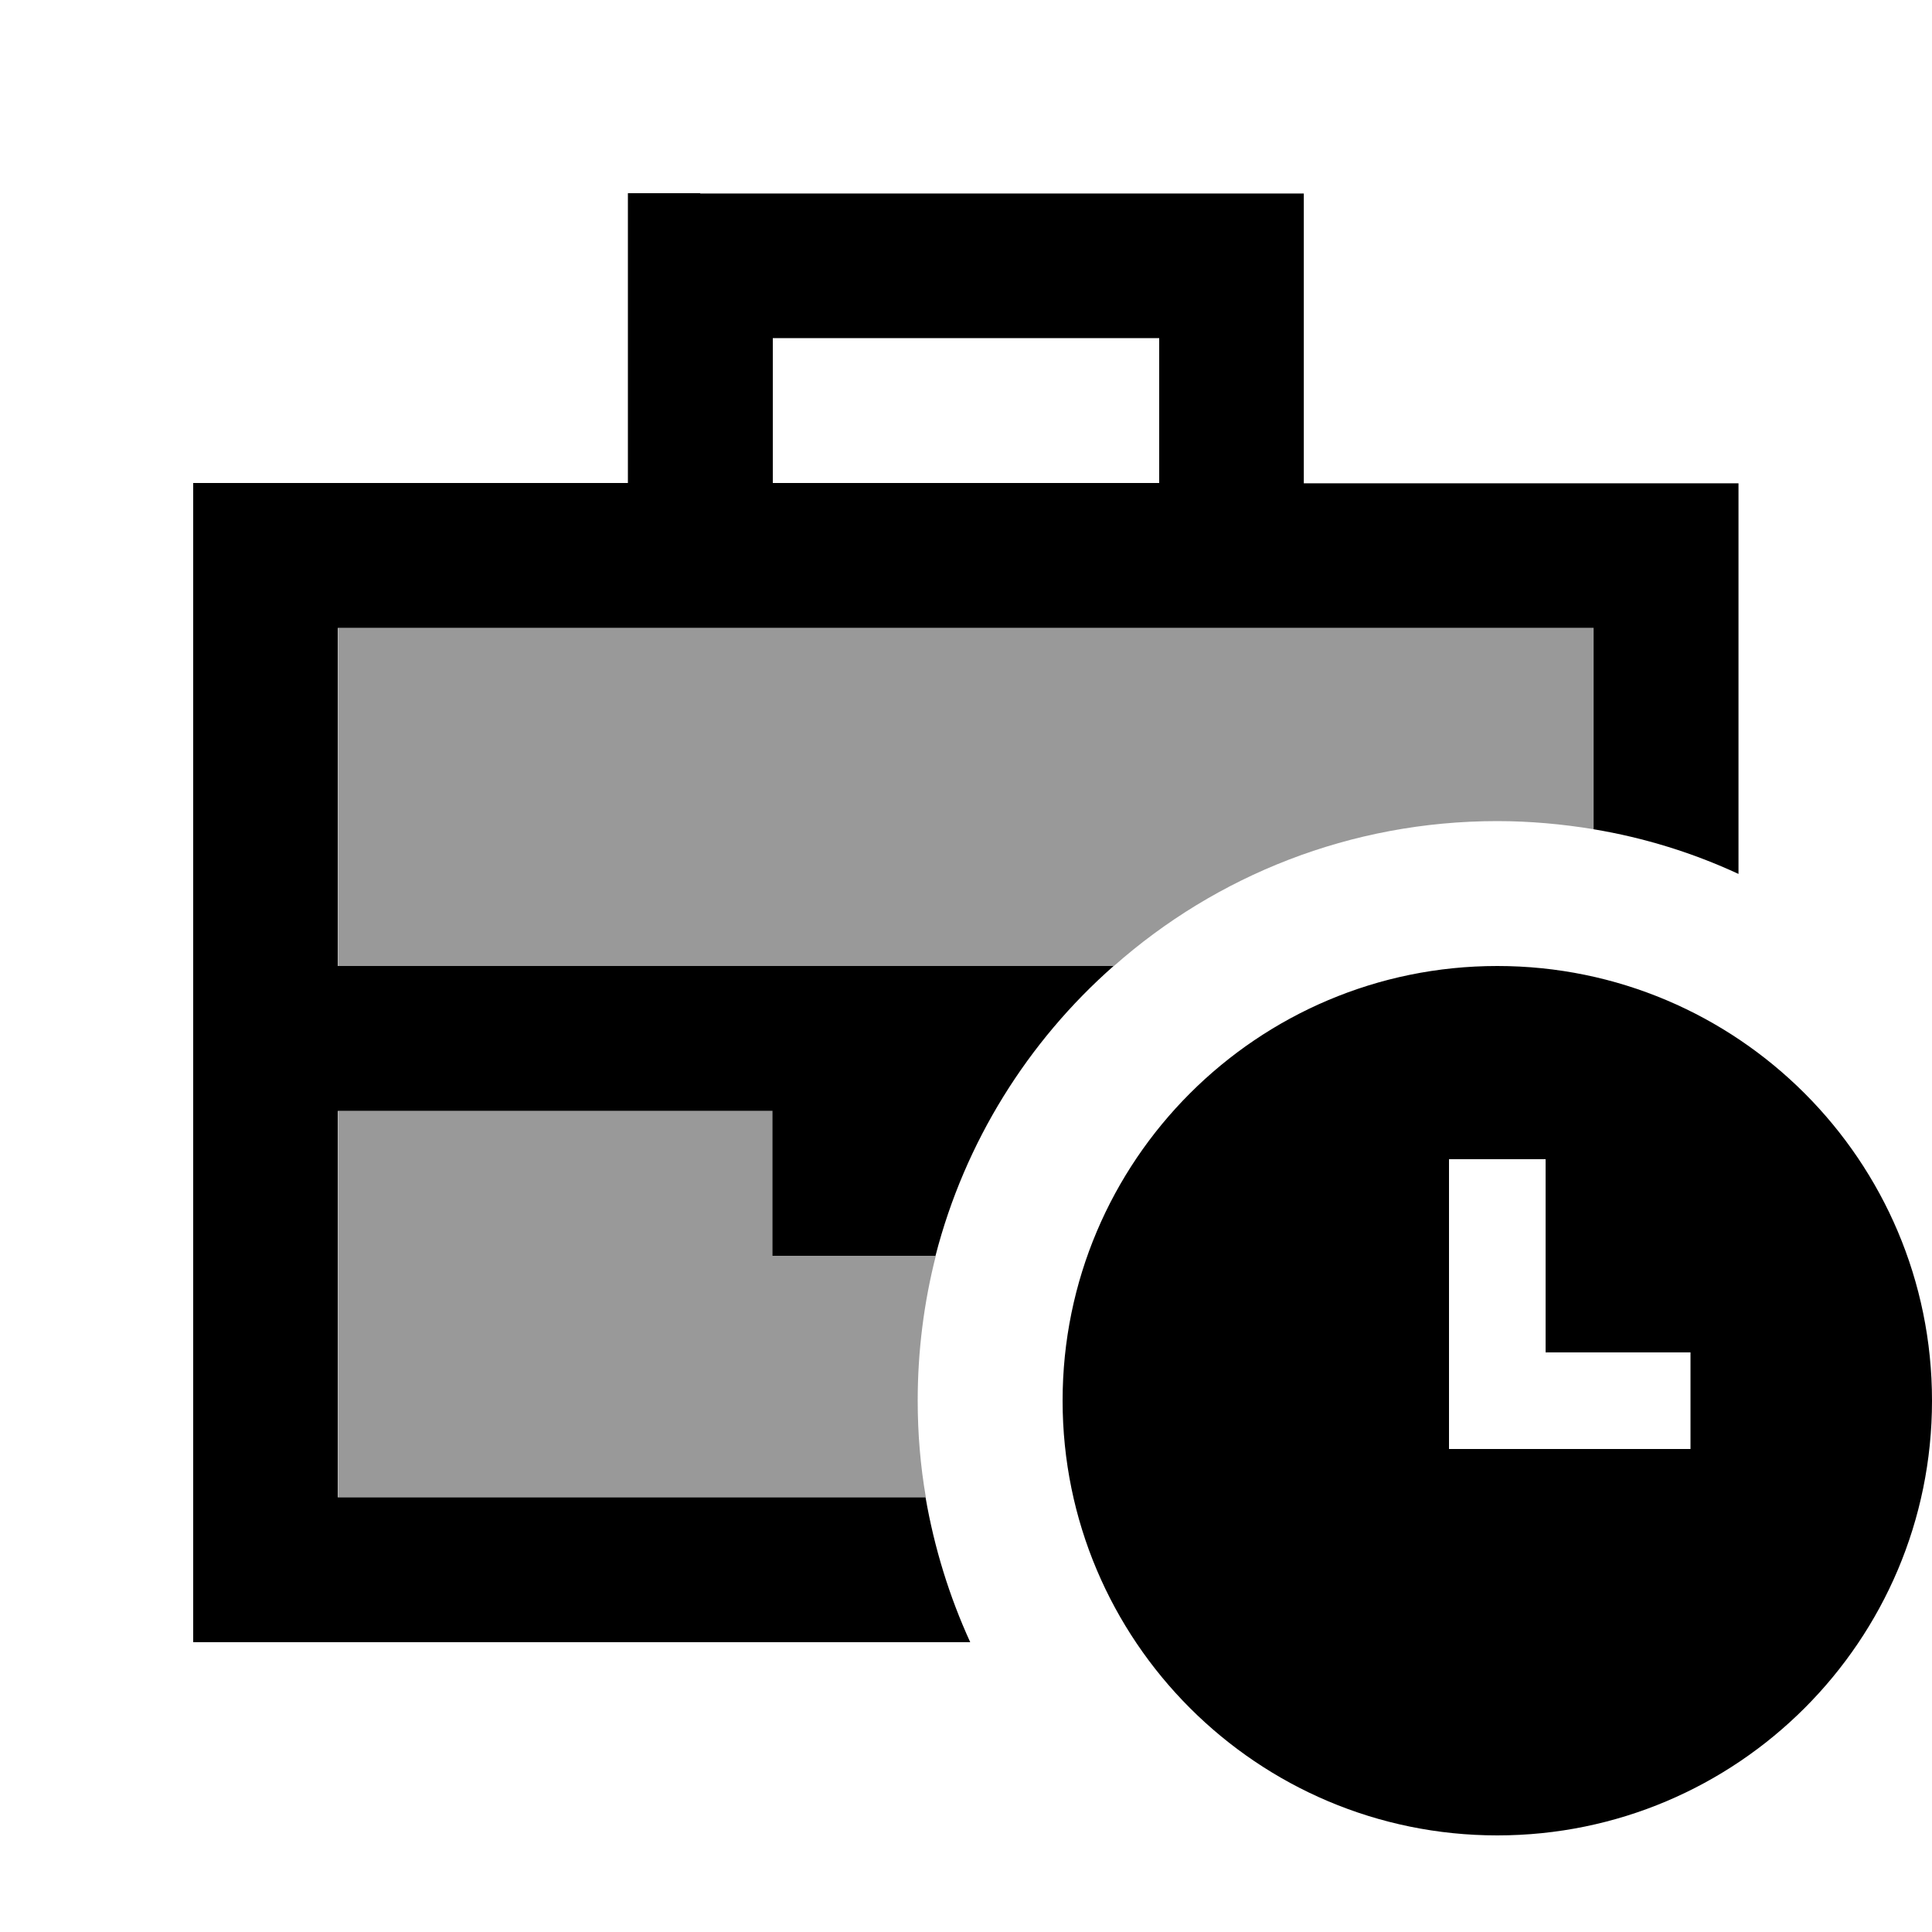
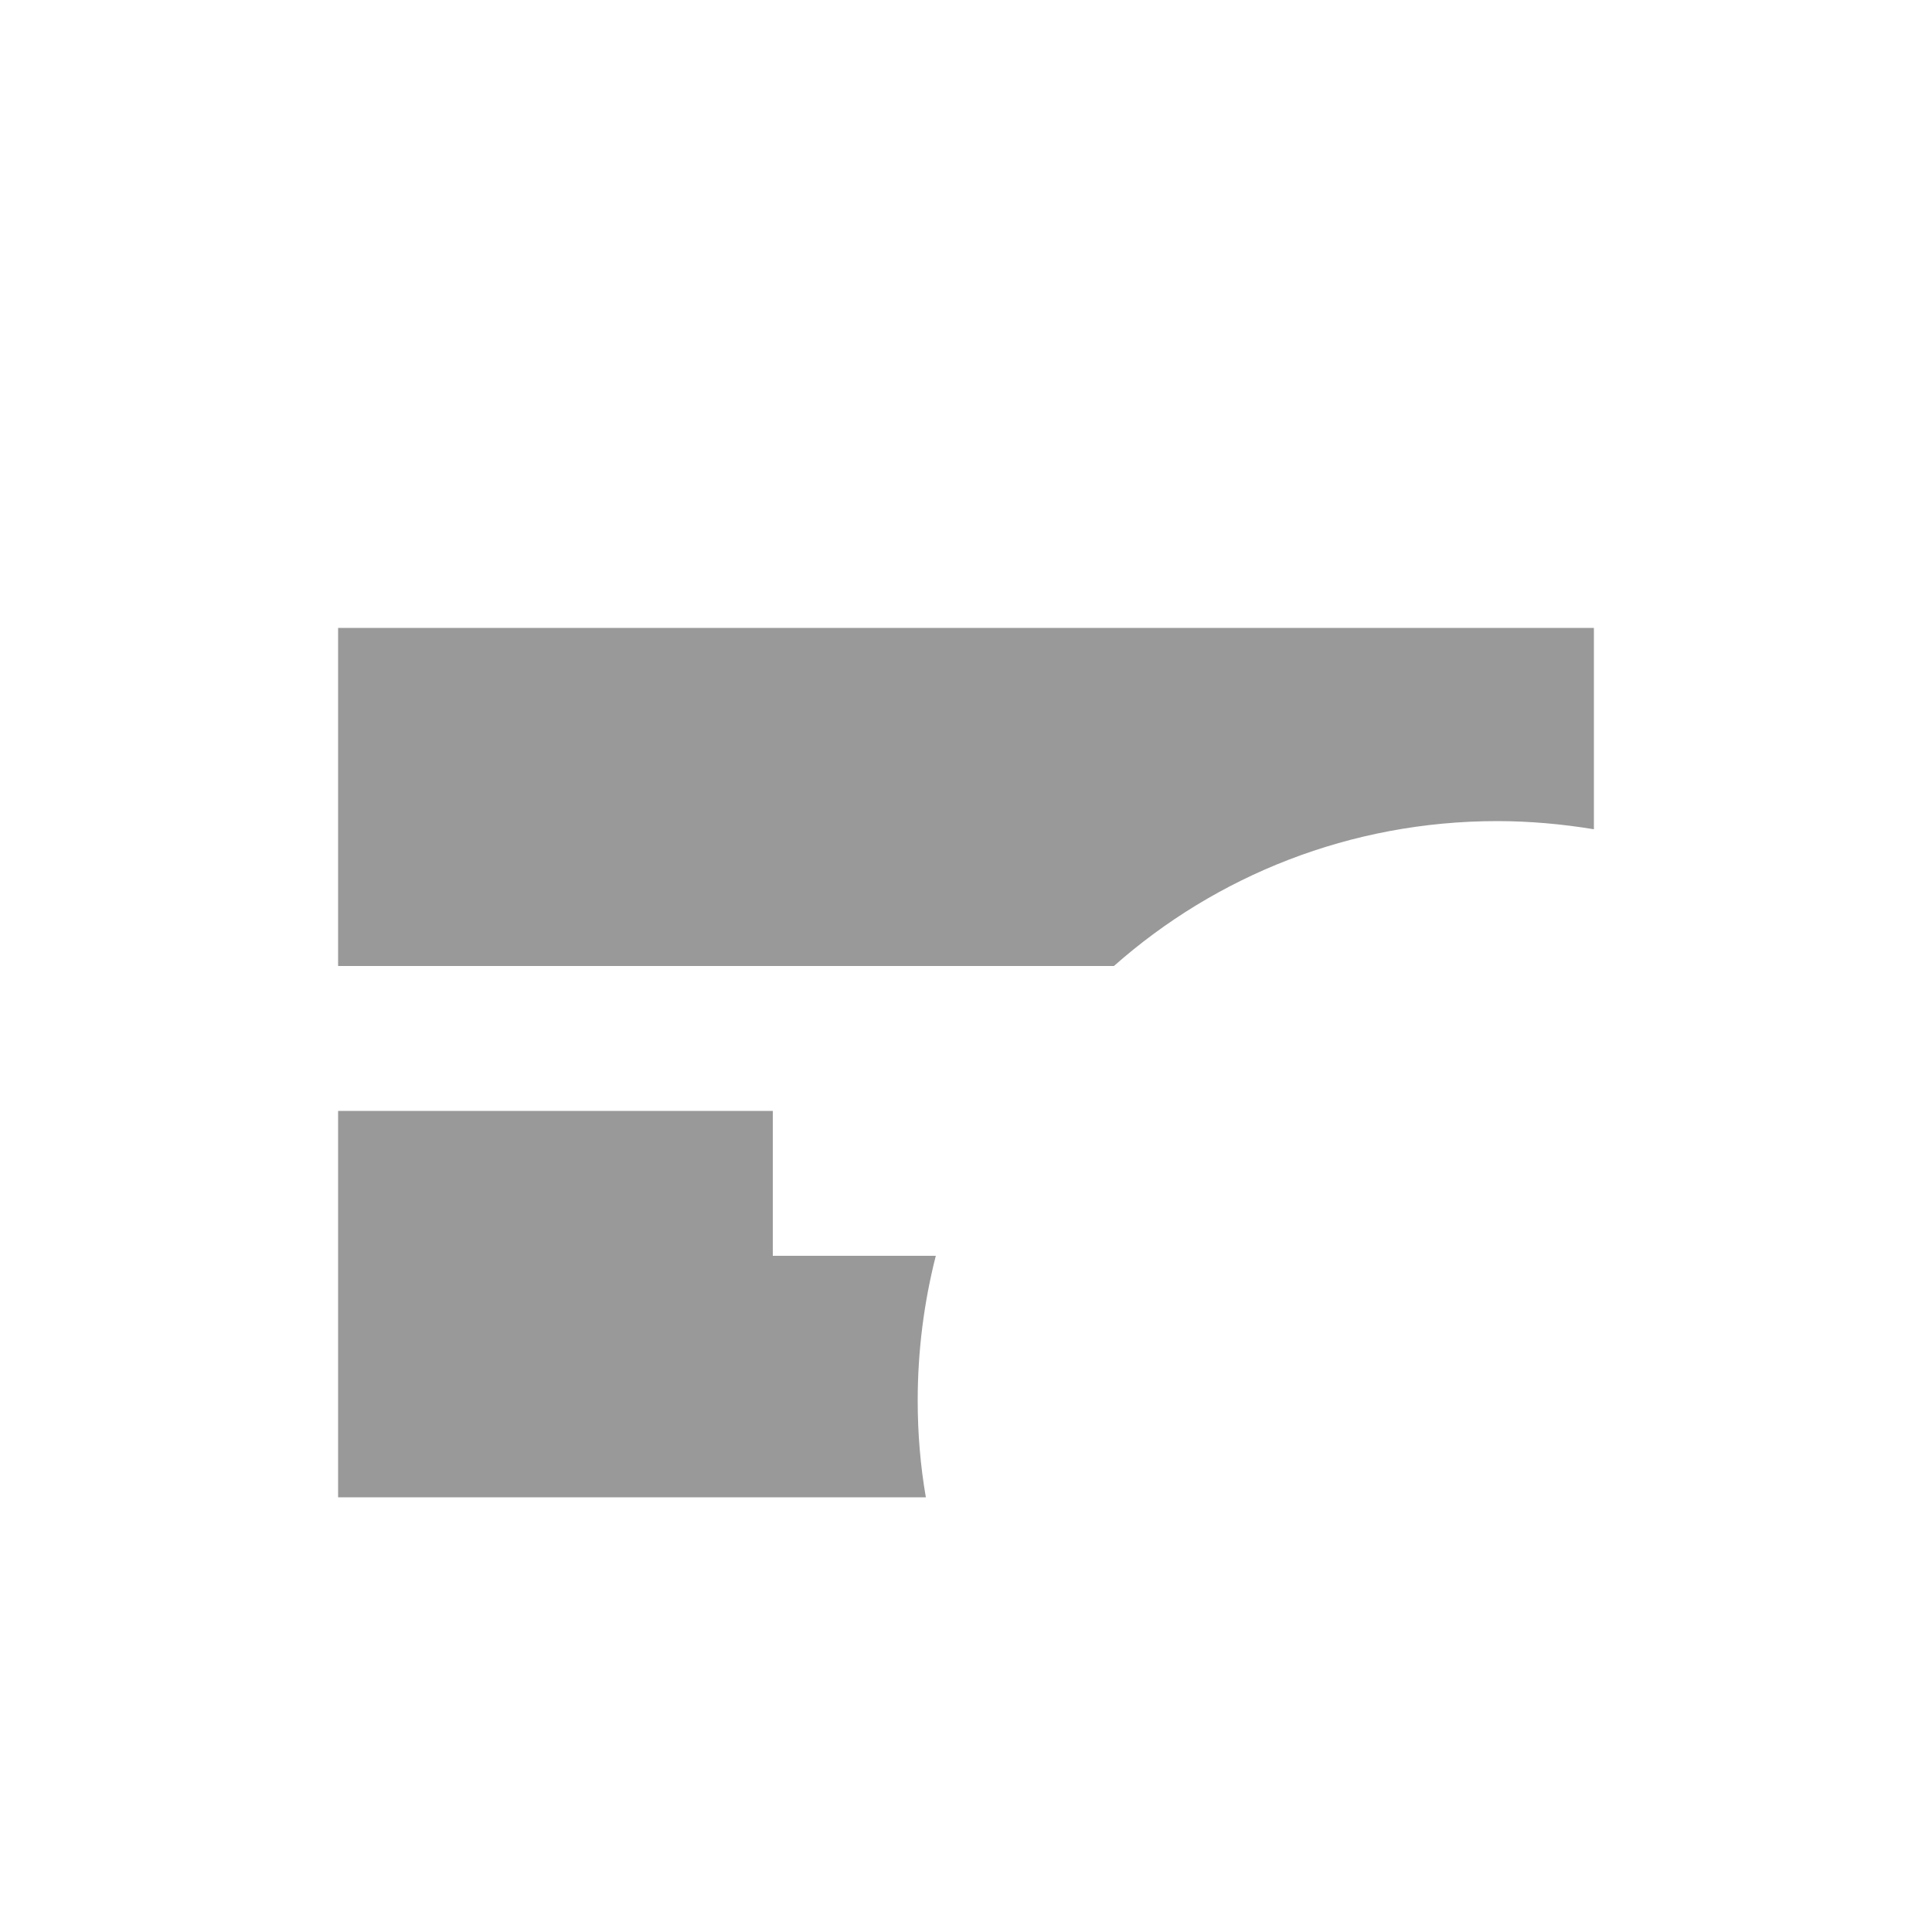
<svg xmlns="http://www.w3.org/2000/svg" viewBox="0 0 640 640">
  <path opacity=".4" fill="currentColor" d="M112 208L528 208L528 274.7C517.6 273 506.9 272 496 272C447.3 272 402.8 290.1 369 320L112 320L112 208zM112 368L256 368L256 416L310 416C306.1 431.3 304 447.4 304 464C304 474.9 304.9 485.6 306.7 496L112 496L112 368z" />
-   <path fill="currentColor" d="M232 64L208 64L208 160L64 160L64 544L321.4 544C314.5 528.9 309.5 512.8 306.6 496L111.9 496L111.9 368L255.9 368L255.9 416L309.9 416C319.6 378.3 340.5 345 368.9 320L111.9 320L111.9 208L527.9 208L527.9 274.7C544.7 277.5 560.8 282.5 575.9 289.5L575.9 160.1L431.9 160.1L431.9 64.1L231.9 64.1zM384 160L256 160L256 112L384 112L384 160zM640 464C640 384.5 575.5 320 496 320C416.5 320 352 384.5 352 464C352 543.5 416.5 608 496 608C575.5 608 640 543.5 640 464zM512 384L512 448L560 448L560 480L480 480L480 384L512 384z" />
</svg>